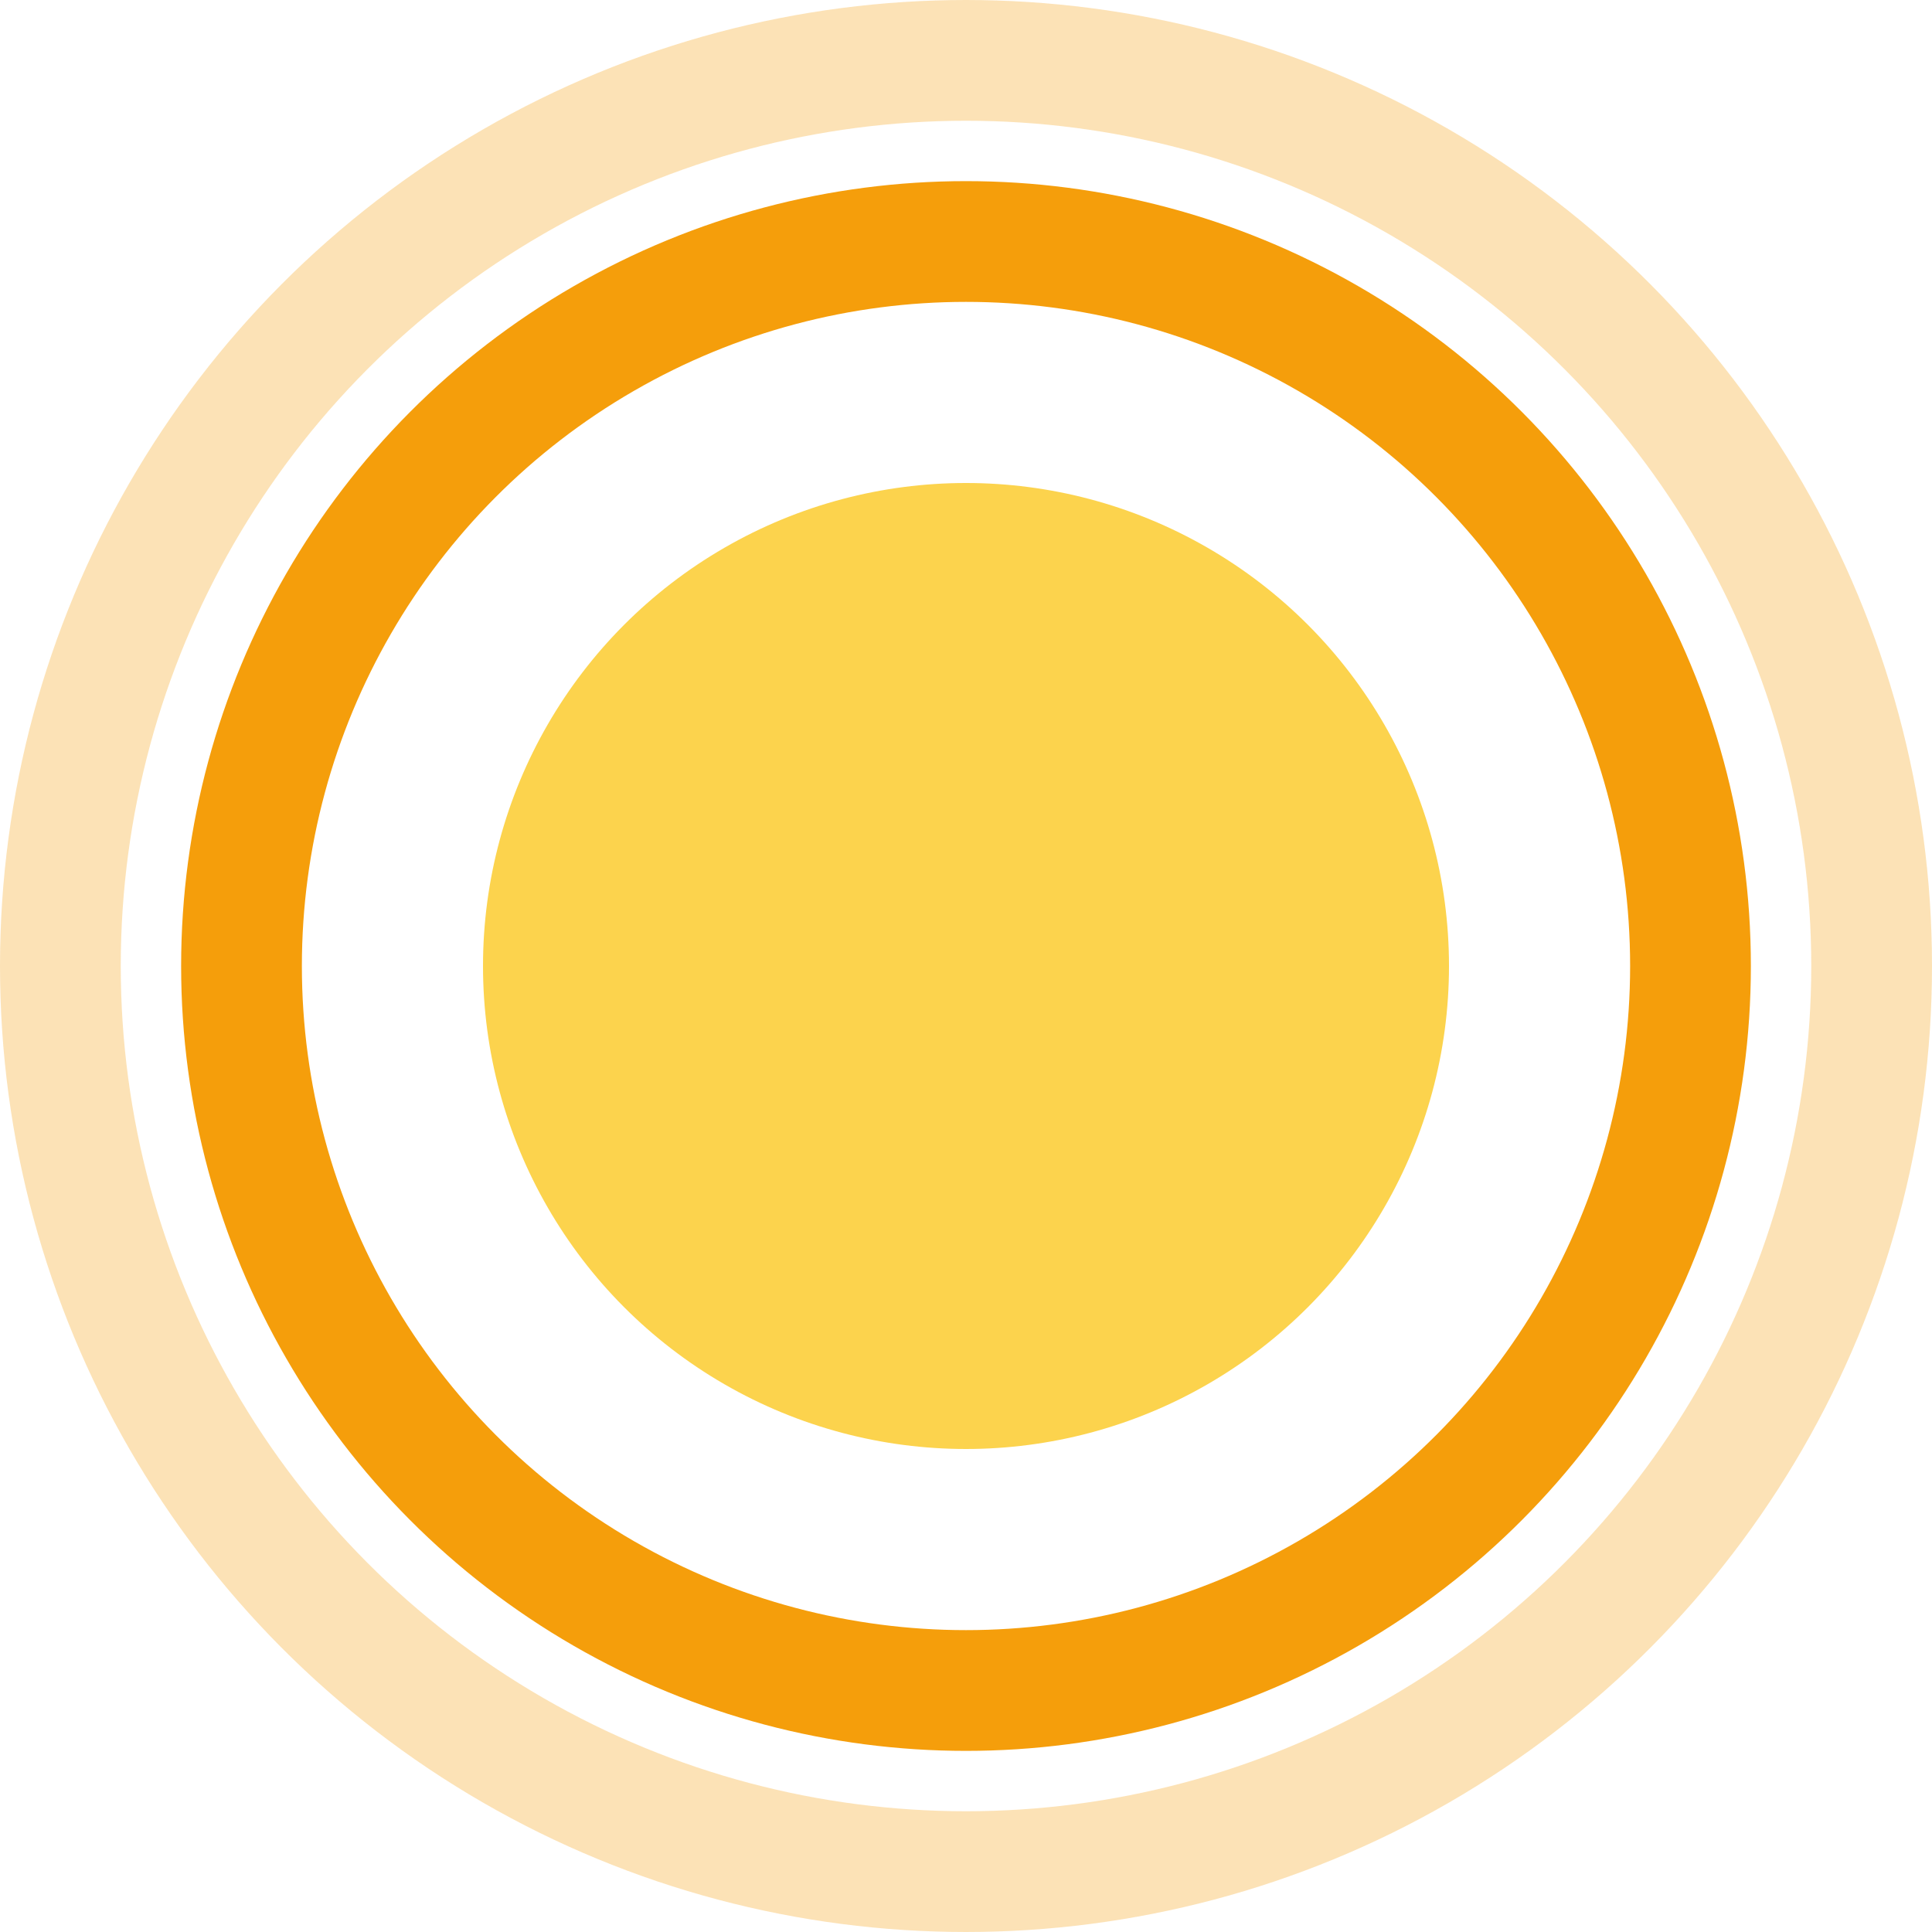
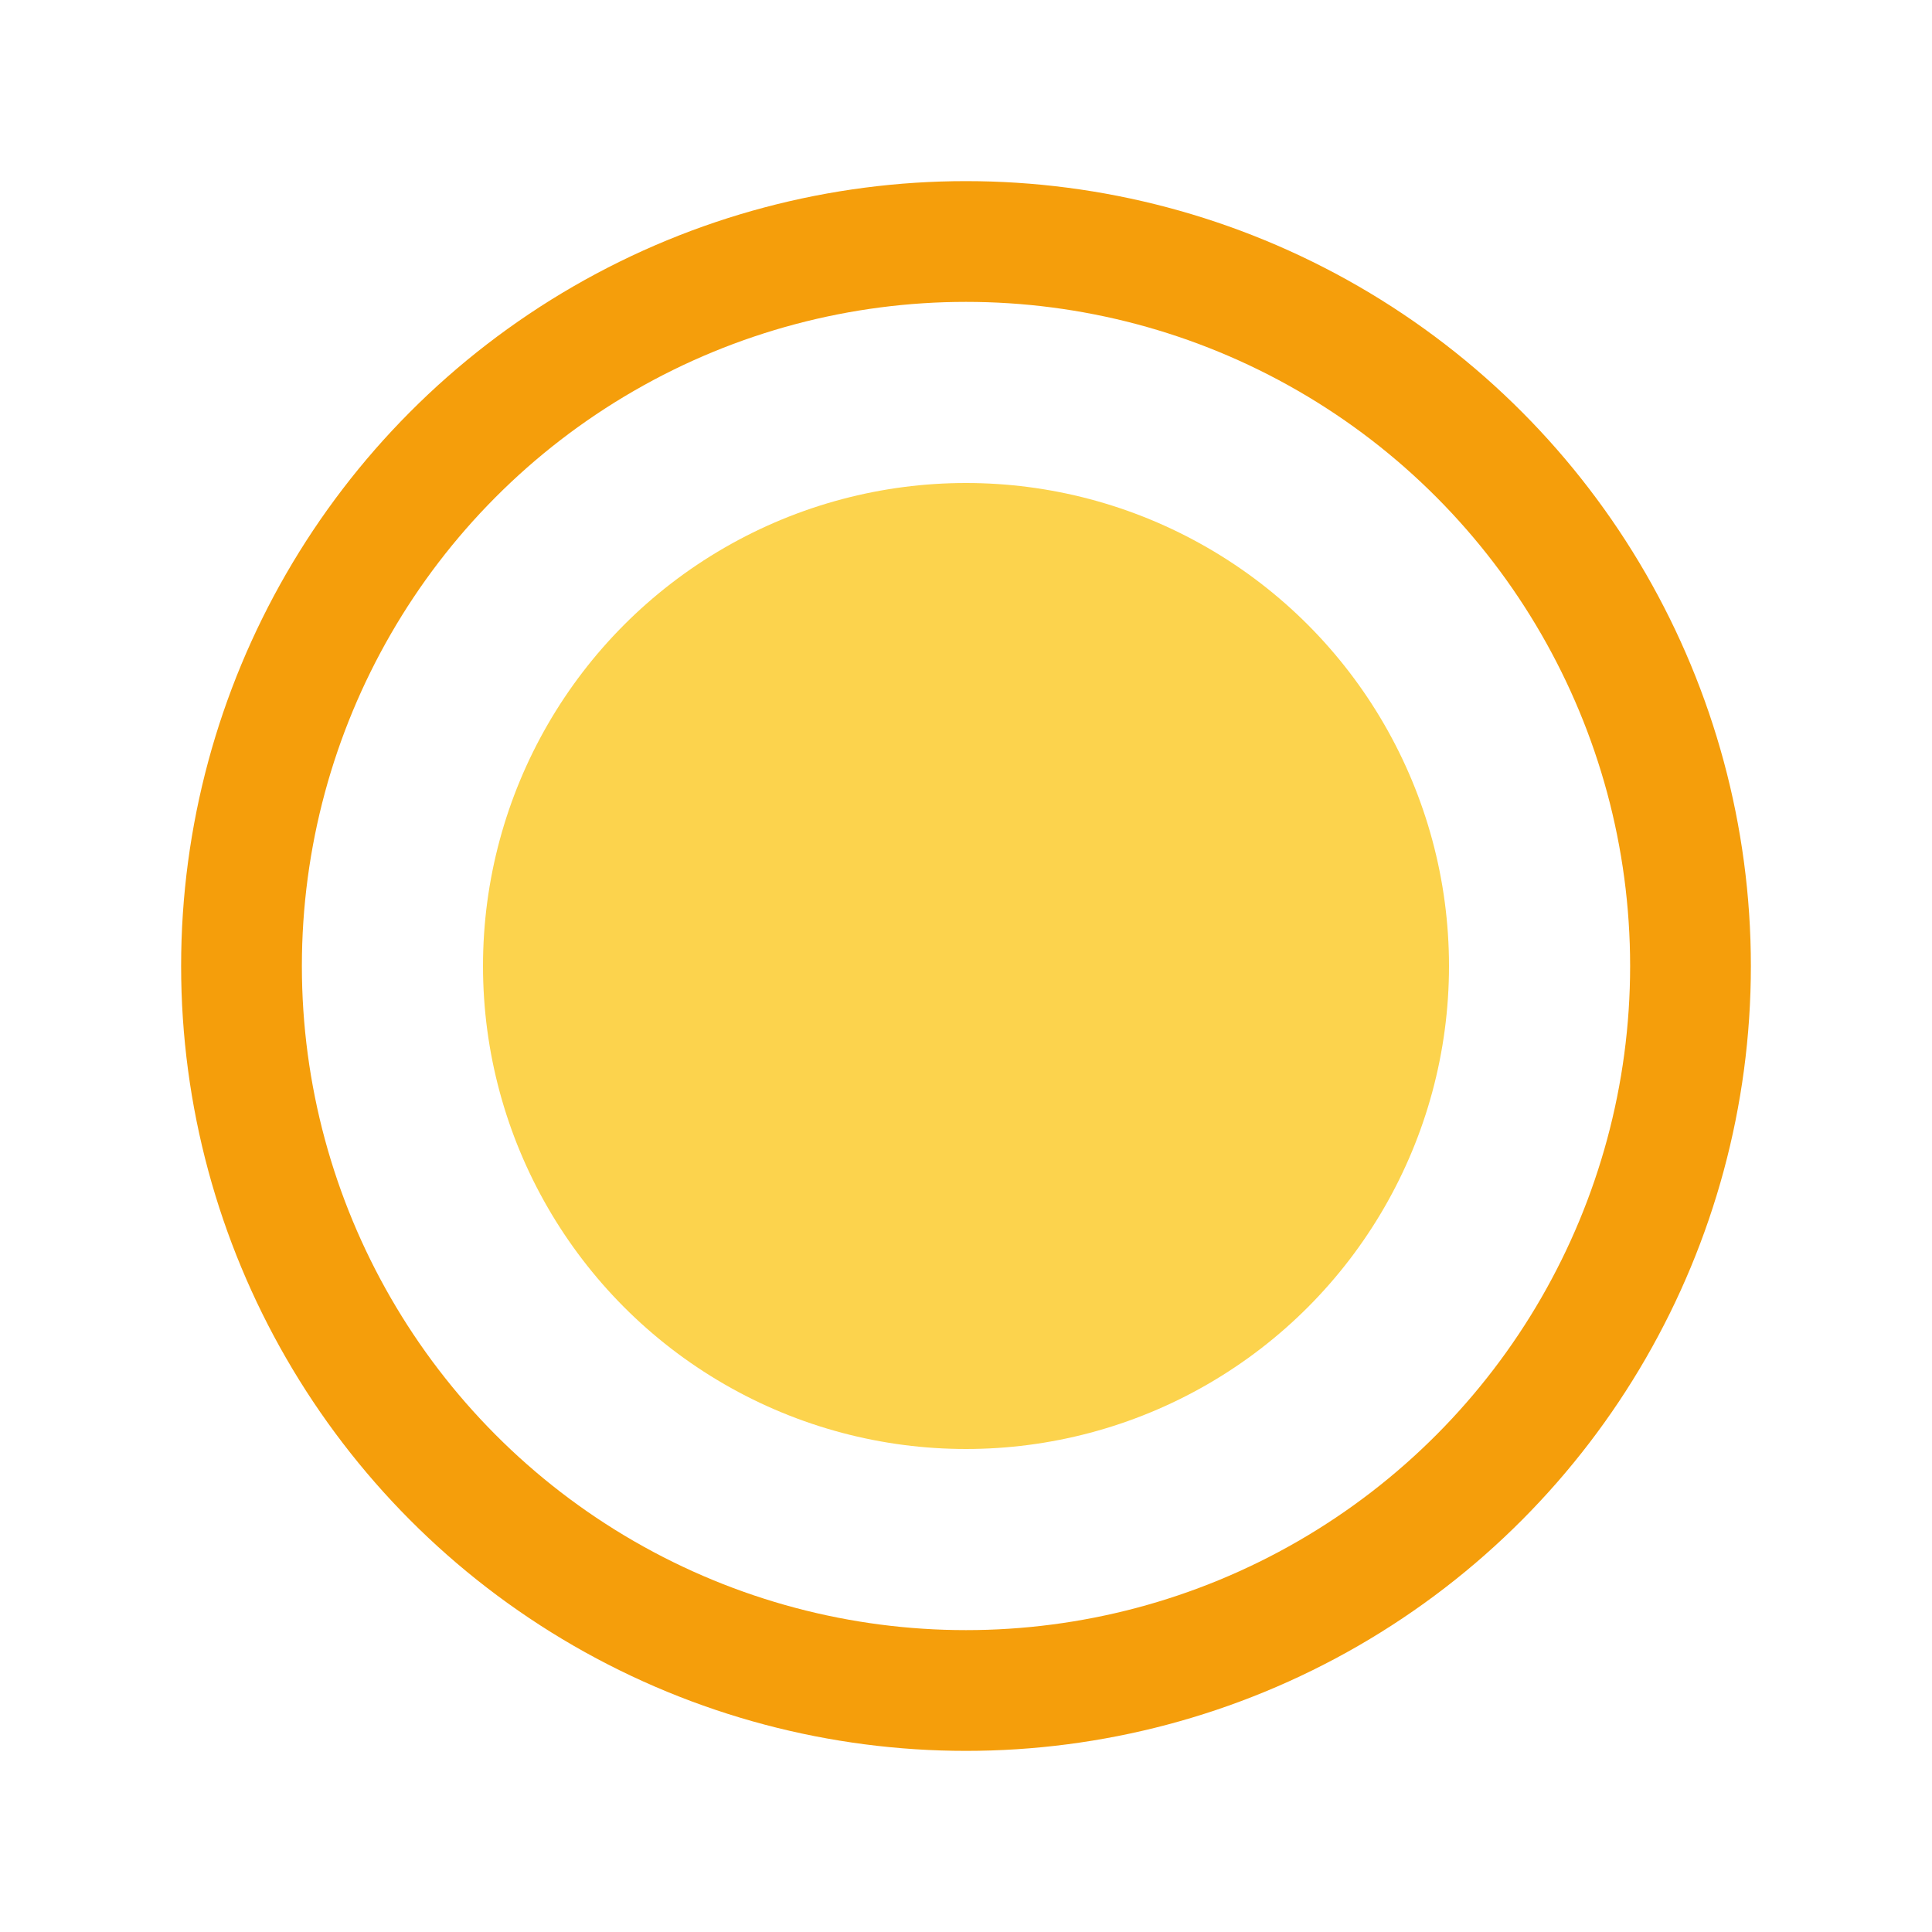
<svg xmlns="http://www.w3.org/2000/svg" width="32" height="32" viewBox="0 0 32 32" fill="none">
  <circle cx="16" cy="16" r="8" fill="#FCD34D" />
  <circle cx="16" cy="16" r="12" stroke="#F59E0B" stroke-width="2" />
-   <circle cx="16" cy="16" r="15" stroke="#F59E0B" stroke-opacity="0.3" stroke-width="2" />
</svg>